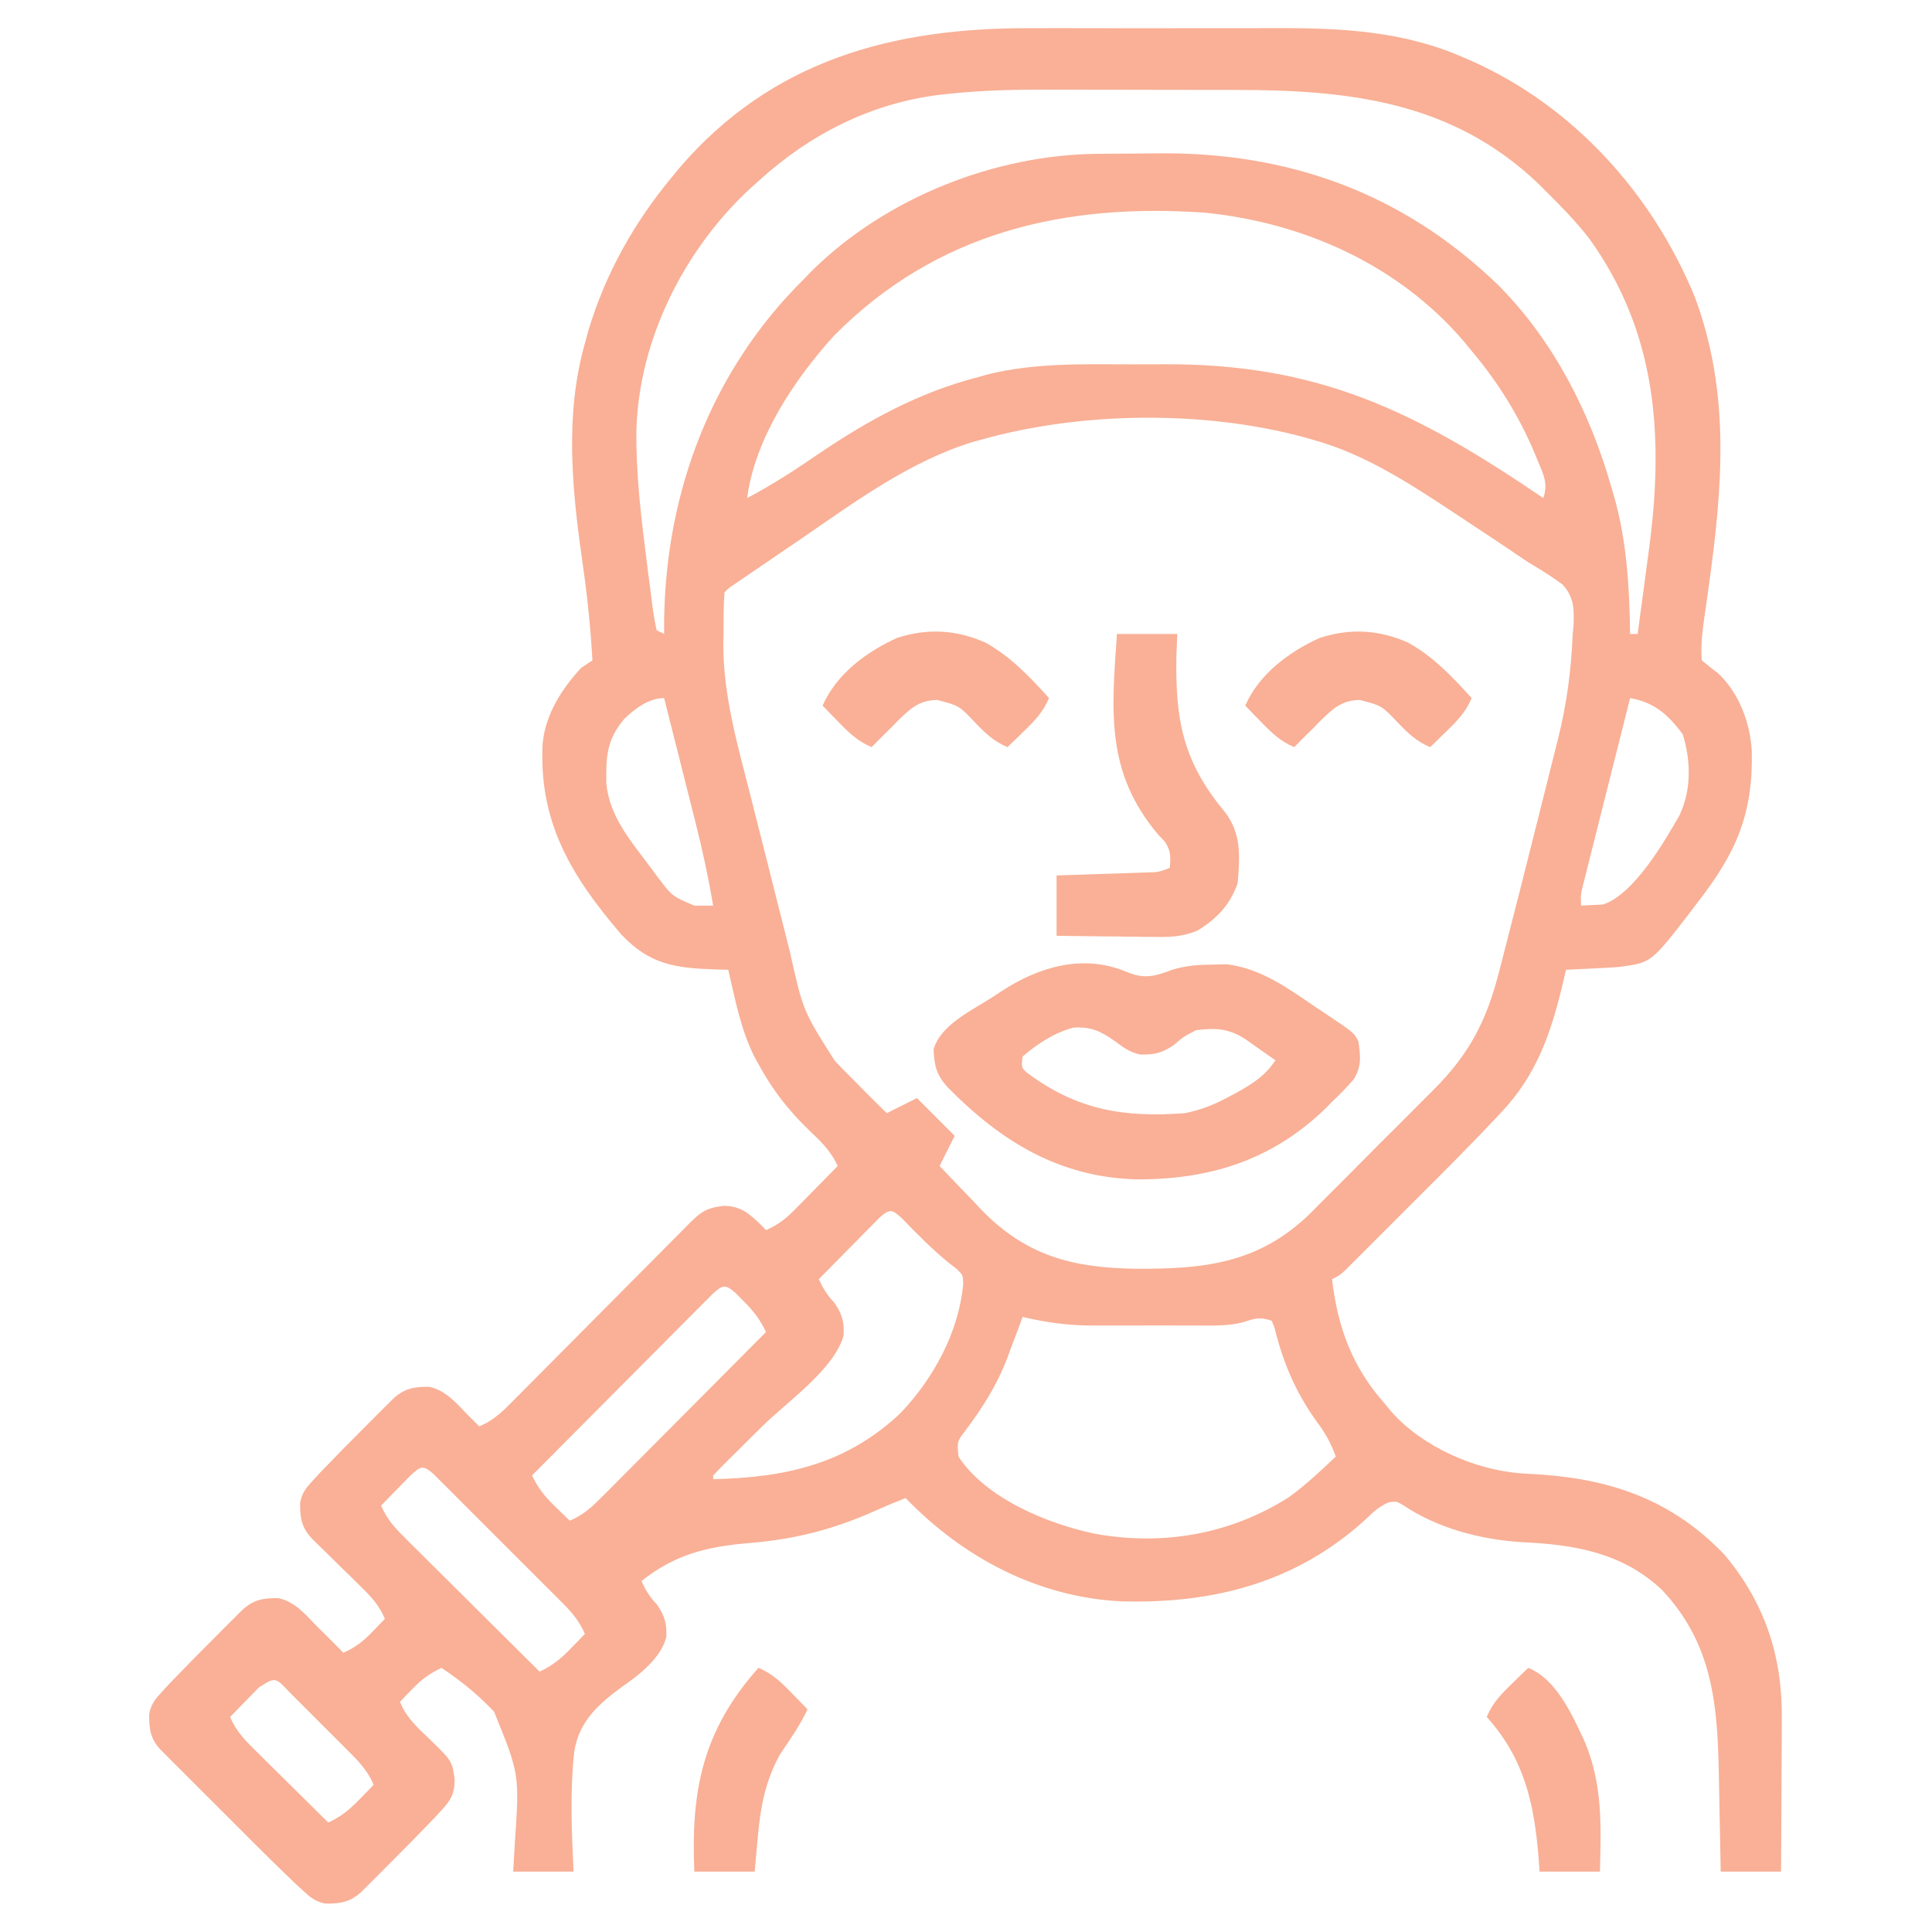
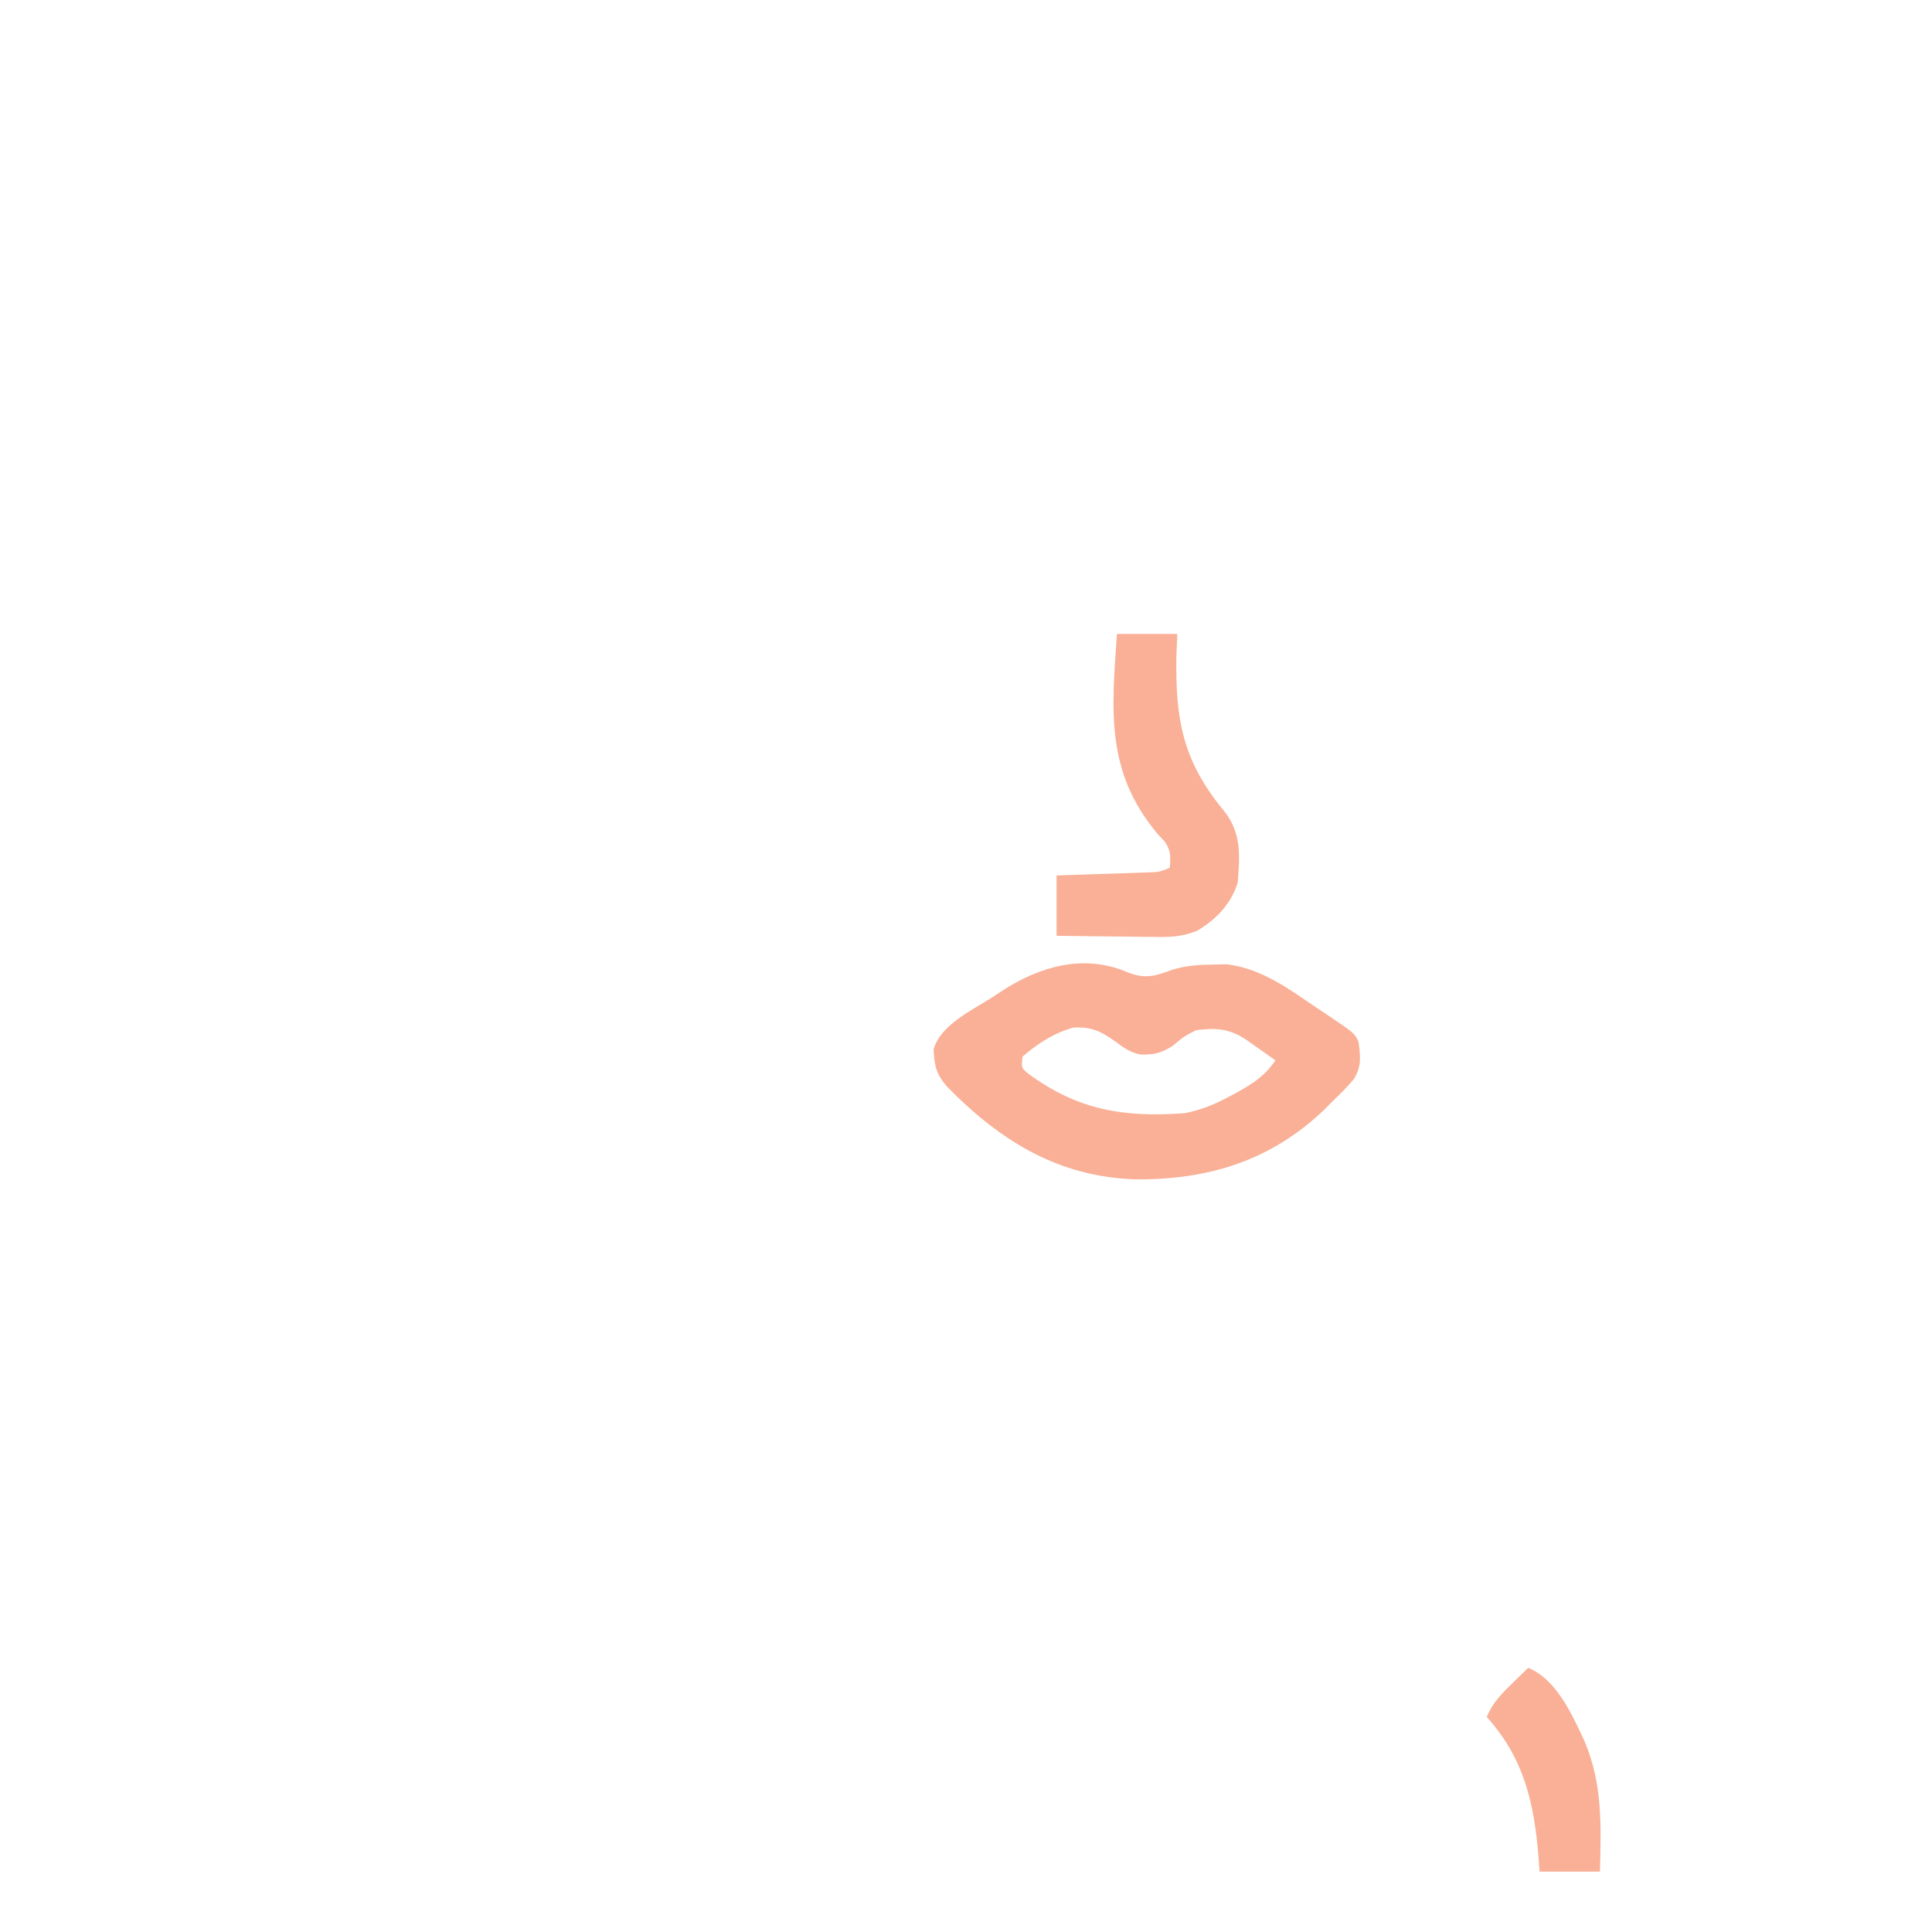
<svg xmlns="http://www.w3.org/2000/svg" version="1.1" width="512px" height="512px" transform="rotate(0) scale(1, 1)">
-   <path d="M0 0 C2.487 -0.003 4.974 -0.007 7.461 -0.012 C12.645 -0.017 17.829 -0.009 23.013 0.01 C29.609 0.033 36.204 0.019 42.8 -0.005 C47.928 -0.019 53.055 -0.014 58.182 -0.004 C60.612 -0.001 63.042 -0.005 65.472 -0.014 C82.474 -0.065 98.883 0.779 114.688 7.719 C115.378 8.014 116.069 8.31 116.78 8.614 C143.938 20.677 164.877 43.936 176.081 71.231 C185.608 96.82 183.41 121.881 179.716 148.351 C179.544 149.59 179.544 149.59 179.368 150.855 C179.15 152.41 178.928 153.965 178.7 155.518 C178.127 159.547 177.577 163.467 177.938 167.531 C179.332 168.694 180.738 169.847 182.207 170.914 C187.772 176.115 190.721 183.987 191.176 191.438 C191.589 208.175 187.06 218.515 176.938 231.531 C175.839 232.983 175.839 232.983 174.719 234.465 C164.522 247.662 164.522 247.662 156.036 248.782 C153.899 248.949 151.766 249.064 149.625 249.156 C148.514 249.214 148.514 249.214 147.381 249.273 C145.567 249.367 143.752 249.45 141.938 249.531 C141.518 251.362 141.518 251.362 141.09 253.23 C137.981 266.243 134.226 277.295 124.855 287.242 C124.345 287.789 123.835 288.336 123.309 288.9 C116.285 296.367 109.018 303.6 101.761 310.838 C99.278 313.315 96.801 315.798 94.324 318.281 C92.745 319.86 91.166 321.438 89.586 323.016 C88.846 323.757 88.107 324.499 87.345 325.263 C86.663 325.941 85.981 326.62 85.279 327.319 C84.68 327.917 84.081 328.516 83.464 329.132 C81.938 330.531 81.938 330.531 79.938 331.531 C81.467 344.405 85.275 354.791 93.938 364.531 C94.487 365.208 95.036 365.885 95.602 366.582 C103.841 375.929 117.795 382.084 130.09 382.988 C132.018 383.107 133.947 383.226 135.875 383.344 C154.876 384.786 170.447 390.452 183.938 404.531 C194.675 417.363 199.285 431.44 199.133 447.906 C199.129 449.654 199.129 449.654 199.124 451.437 C199.113 455.135 199.088 458.833 199.062 462.531 C199.052 465.048 199.043 467.565 199.035 470.082 C199.013 476.232 198.979 482.382 198.938 488.531 C193.657 488.531 188.377 488.531 182.938 488.531 C182.918 487.357 182.898 486.183 182.877 484.974 C182.801 480.558 182.712 476.143 182.62 471.728 C182.582 469.829 182.547 467.929 182.516 466.029 C182.181 446.178 181.645 429.021 167.352 413.848 C156.792 403.932 144.109 401.856 130.188 401.219 C119.263 400.523 107.836 397.542 98.699 391.352 C96.961 390.369 96.961 390.369 94.961 390.672 C92.4 391.759 90.873 393.222 88.875 395.156 C70.474 411.966 48.457 417.582 24.16 416.906 C2.039 415.841 -17.819 405.329 -33.062 389.531 C-35.805 390.603 -38.504 391.729 -41.191 392.934 C-52.318 397.908 -62.494 400.478 -74.625 401.469 C-85.684 402.386 -94.269 404.497 -103.062 411.531 C-101.932 414.074 -100.871 415.734 -98.938 417.781 C-96.921 420.739 -96.294 422.838 -96.487 426.434 C-98.037 432.084 -103.577 436.327 -108.211 439.547 C-114.507 444.18 -119.641 448.737 -120.888 456.787 C-122.029 467.324 -121.559 477.97 -121.062 488.531 C-126.343 488.531 -131.623 488.531 -137.062 488.531 C-136.926 486.141 -136.789 483.751 -136.648 481.289 C-135.373 462.721 -135.373 462.721 -142.137 446.133 C-146.334 441.7 -150.972 437.894 -156.062 434.531 C-159.243 436.041 -161.361 437.611 -163.812 440.156 C-164.426 440.788 -165.04 441.42 -165.672 442.07 C-166.36 442.793 -166.36 442.793 -167.062 443.531 C-165.463 447.573 -162.576 450.21 -159.5 453.156 C-153.247 459.195 -153.247 459.195 -152.562 464.156 C-152.624 467.849 -153.494 469.488 -155.98 472.184 C-156.933 473.221 -156.933 473.221 -157.906 474.279 C-161.846 478.393 -165.838 482.45 -169.875 486.469 C-170.733 487.33 -171.591 488.192 -172.475 489.08 C-173.294 489.898 -174.113 490.716 -174.957 491.559 C-175.698 492.298 -176.439 493.038 -177.202 493.801 C-180.205 496.594 -182.755 497.058 -186.867 497.001 C-189.598 496.417 -190.768 495.405 -192.811 493.517 C-193.852 492.56 -193.852 492.56 -194.914 491.584 C-198.473 488.183 -201.989 484.747 -205.465 481.262 C-206.61 480.118 -206.61 480.118 -207.777 478.952 C-209.374 477.356 -210.97 475.758 -212.565 474.159 C-215.014 471.705 -217.469 469.255 -219.924 466.807 C-221.479 465.25 -223.035 463.694 -224.59 462.137 C-225.693 461.037 -225.693 461.037 -226.818 459.915 C-227.493 459.237 -228.168 458.559 -228.863 457.86 C-229.458 457.264 -230.054 456.668 -230.667 456.053 C-233.255 453.23 -233.589 450.519 -233.526 446.72 C-232.955 444.026 -232.005 442.896 -230.145 440.879 C-229.192 439.842 -229.192 439.842 -228.219 438.783 C-224.279 434.669 -220.287 430.613 -216.25 426.594 C-215.392 425.732 -214.534 424.87 -213.65 423.982 C-212.831 423.165 -212.012 422.347 -211.168 421.504 C-210.427 420.764 -209.686 420.024 -208.923 419.262 C-205.926 416.474 -203.383 416.007 -199.277 416.059 C-194.87 416.999 -192.106 420.397 -189.062 423.531 C-188.043 424.533 -188.043 424.533 -187.004 425.555 C-185.338 427.197 -183.693 428.855 -182.062 430.531 C-178.847 429.123 -176.741 427.428 -174.312 424.906 C-173.392 423.959 -173.392 423.959 -172.453 422.992 C-171.765 422.269 -171.765 422.269 -171.062 421.531 C-172.57 417.981 -174.634 415.74 -177.379 413.055 C-178.225 412.219 -179.071 411.384 -179.943 410.523 C-180.828 409.66 -181.713 408.796 -182.625 407.906 C-184.378 406.187 -186.13 404.466 -187.879 402.742 C-188.657 401.982 -189.435 401.222 -190.237 400.439 C-193.119 397.427 -193.596 394.906 -193.526 390.72 C-192.955 388.026 -192.005 386.896 -190.145 384.879 C-189.192 383.842 -189.192 383.842 -188.219 382.783 C-184.279 378.669 -180.287 374.613 -176.25 370.594 C-175.392 369.732 -174.534 368.87 -173.65 367.982 C-172.831 367.165 -172.012 366.347 -171.168 365.504 C-170.427 364.764 -169.686 364.024 -168.923 363.262 C-165.929 360.476 -163.393 360.021 -159.293 360.043 C-154.917 361.001 -152.084 364.403 -149.062 367.531 C-148.491 368.102 -147.92 368.673 -147.332 369.262 C-146.913 369.681 -146.494 370.1 -146.062 370.531 C-142.136 368.942 -139.507 366.239 -136.591 363.271 C-136.057 362.736 -135.524 362.201 -134.974 361.65 C-133.215 359.884 -131.463 358.112 -129.711 356.34 C-128.489 355.111 -127.266 353.884 -126.043 352.656 C-122.827 349.427 -119.617 346.193 -116.409 342.956 C-111.267 337.771 -106.118 332.593 -100.967 327.418 C-99.166 325.607 -97.369 323.793 -95.572 321.979 C-94.473 320.873 -93.374 319.767 -92.275 318.662 C-91.774 318.154 -91.273 317.647 -90.757 317.124 C-87.488 313.843 -86.06 312.65 -81.375 312.094 C-76.761 312.102 -74.534 314.112 -71.312 317.219 C-70.9 317.652 -70.487 318.085 -70.062 318.531 C-66.91 317.138 -64.801 315.506 -62.391 313.055 C-61.727 312.384 -61.063 311.714 -60.379 311.023 C-59.697 310.325 -59.015 309.626 -58.312 308.906 C-57.266 307.847 -57.266 307.847 -56.199 306.766 C-54.482 305.025 -52.77 303.28 -51.062 301.531 C-52.898 297.517 -55.574 294.954 -58.75 291.969 C-64.201 286.676 -68.428 281.247 -72.062 274.531 C-72.448 273.83 -72.833 273.129 -73.23 272.406 C-76.772 265.241 -78.276 257.275 -80.062 249.531 C-81.125 249.505 -82.187 249.48 -83.281 249.453 C-94.051 249.077 -100.761 248.259 -108.438 240.156 C-121.647 224.681 -130.32 210.486 -129.258 189.624 C-128.533 181.857 -124.254 175.179 -119.062 169.531 C-118.073 168.871 -117.082 168.211 -116.062 167.531 C-116.548 159.107 -117.368 150.848 -118.574 142.496 C-121.396 122.832 -123.526 102.931 -118.062 83.531 C-117.734 82.329 -117.405 81.126 -117.066 79.887 C-112.543 64.938 -105.015 51.533 -95.062 39.531 C-94.355 38.671 -93.647 37.812 -92.918 36.926 C-68.36 8.386 -36.357 -0.141 0 0 Z M-21.808 17.413 C-22.52 17.489 -23.233 17.566 -23.967 17.645 C-42.226 19.851 -58.595 28.192 -72.062 40.531 C-72.976 41.352 -73.89 42.174 -74.832 43.02 C-91.925 59.156 -103.616 82.478 -104.405 106.192 C-104.574 117.985 -103.17 129.542 -101.688 141.219 C-101.577 142.112 -101.466 143.006 -101.351 143.927 C-101.03 146.488 -100.694 149.047 -100.352 151.605 C-100.203 152.782 -100.203 152.782 -100.051 153.983 C-99.792 155.843 -99.437 157.69 -99.062 159.531 C-98.403 159.861 -97.743 160.191 -97.062 160.531 C-97.059 158.567 -97.059 158.567 -97.055 156.562 C-96.521 122.506 -84.35 90.566 -60.062 66.531 C-59.213 65.66 -58.364 64.788 -57.488 63.891 C-37.879 44.792 -9.322 33.513 17.918 33.293 C19.369 33.281 19.369 33.281 20.85 33.269 C22.9 33.255 24.95 33.244 27 33.236 C29.06 33.225 31.12 33.204 33.18 33.175 C68.197 32.669 98.718 43.626 124.062 68.156 C138.648 82.859 148.281 101.773 153.938 121.531 C154.224 122.499 154.224 122.499 154.516 123.485 C158.072 135.736 158.732 147.821 158.938 160.531 C159.597 160.531 160.257 160.531 160.938 160.531 C161.667 155.203 162.378 149.873 163.074 144.54 C163.312 142.736 163.554 140.933 163.801 139.13 C167.927 108.99 166.365 80.951 147.938 55.531 C144.558 51.243 140.82 47.364 136.938 43.531 C136.124 42.719 135.311 41.907 134.473 41.07 C111.627 19.372 84.392 16.376 54.488 16.363 C52.622 16.36 50.755 16.357 48.889 16.353 C44.993 16.347 41.098 16.345 37.202 16.346 C32.262 16.346 27.322 16.332 22.381 16.315 C18.53 16.304 14.678 16.302 10.827 16.303 C9.008 16.301 7.189 16.297 5.37 16.289 C-3.74 16.254 -12.744 16.432 -21.808 17.413 Z M-52.062 81.531 C-62.559 93.081 -72.987 108.718 -75.062 124.531 C-68.395 121.005 -62.209 116.99 -56 112.719 C-42.861 103.848 -29.513 96.518 -14.062 92.531 C-12.697 92.142 -12.697 92.142 -11.304 91.744 C1.174 88.678 13.882 89.039 26.66 89.085 C29.338 89.094 32.015 89.087 34.693 89.065 C76.302 88.735 102.099 101.513 135.938 124.531 C137.258 120.569 135.966 118.268 134.438 114.594 C134.164 113.927 133.891 113.261 133.609 112.574 C129.418 102.636 123.88 93.772 116.938 85.531 C115.955 84.33 115.955 84.33 114.953 83.105 C97.673 62.83 72.587 51.563 46.375 48.906 C8.969 46.252 -25.013 54.142 -52.062 81.531 Z M-13.188 109.094 C-13.926 109.296 -14.665 109.499 -15.426 109.708 C-32.159 114.889 -46.793 125.742 -61.062 135.531 C-62.903 136.783 -64.744 138.035 -66.586 139.285 C-69.909 141.546 -73.232 143.809 -76.547 146.082 C-77.533 146.757 -77.533 146.757 -78.538 147.447 C-80.034 148.447 -80.034 148.447 -81.062 149.531 C-81.349 153.064 -81.295 156.613 -81.312 160.156 C-81.333 161.123 -81.354 162.09 -81.375 163.086 C-81.448 177.056 -77.384 190.716 -73.973 204.176 C-73.583 205.722 -73.193 207.269 -72.804 208.815 C-71.993 212.027 -71.18 215.238 -70.365 218.448 C-69.328 222.535 -68.301 226.625 -67.276 230.715 C-66.477 233.899 -65.672 237.08 -64.864 240.262 C-64.483 241.768 -64.104 243.276 -63.727 244.784 C-60.256 260.381 -60.256 260.381 -51.875 273.594 C-51.099 274.407 -50.323 275.221 -49.523 276.059 C-48.711 276.875 -47.899 277.691 -47.062 278.531 C-46.209 279.399 -45.356 280.266 -44.477 281.16 C-42.354 283.3 -40.217 285.423 -38.062 287.531 C-37.196 287.098 -37.196 287.098 -36.312 286.656 C-34.229 285.615 -32.146 284.573 -30.062 283.531 C-26.762 286.831 -23.462 290.131 -20.062 293.531 C-21.396 296.198 -22.729 298.865 -24.062 301.531 C-21.172 304.599 -18.246 307.63 -15.312 310.656 C-14.507 311.512 -13.701 312.368 -12.871 313.25 C-1.012 325.389 11.255 328.494 27.732 328.762 C45.995 328.873 60.466 327.43 74.17 314.099 C75.675 312.602 77.164 311.091 78.652 309.578 C79.721 308.511 80.79 307.445 81.861 306.38 C84.085 304.16 86.298 301.931 88.503 299.693 C91.311 296.845 94.142 294.023 96.982 291.208 C99.189 289.016 101.383 286.811 103.573 284.603 C104.612 283.559 105.655 282.517 106.701 281.48 C116.413 271.822 120.954 262.942 124.289 249.73 C124.581 248.61 124.873 247.49 125.174 246.336 C126.108 242.737 127.024 239.135 127.938 235.531 C128.556 233.117 129.174 230.702 129.792 228.288 C131.343 222.206 132.872 216.118 134.392 210.029 C135.329 206.279 136.272 202.531 137.215 198.783 C137.818 196.372 138.421 193.962 139.023 191.551 C139.442 189.89 139.442 189.89 139.869 188.196 C142.113 179.168 143.305 170.383 143.688 161.094 C143.775 160.095 143.863 159.097 143.953 158.068 C144.092 153.666 144.039 150.739 140.989 147.396 C138.07 145.239 135.055 143.391 131.938 141.531 C130.065 140.295 128.212 139.034 126.357 137.771 C123.676 135.953 120.968 134.174 118.26 132.395 C116.2 131.039 114.147 129.674 112.094 128.309 C100.54 120.674 88.643 112.913 75.188 109.156 C74.343 108.916 73.499 108.675 72.628 108.427 C45.927 101.208 13.411 101.578 -13.188 109.094 Z M158.938 177.531 C157.081 184.881 155.23 192.231 153.383 199.583 C152.754 202.085 152.124 204.587 151.492 207.088 C150.585 210.679 149.683 214.271 148.781 217.863 C148.497 218.985 148.213 220.107 147.92 221.263 C147.529 222.824 147.529 222.824 147.131 224.417 C146.9 225.334 146.669 226.251 146.431 227.196 C145.834 229.623 145.834 229.623 145.938 232.531 C147.763 232.438 147.763 232.438 149.625 232.344 C150.309 232.309 150.994 232.274 151.699 232.238 C159.84 229.667 167.872 215.846 172.062 208.531 C175.196 201.731 175.061 194.165 172.875 187.094 C168.935 181.883 165.429 178.69 158.938 177.531 Z M-107.598 183.027 C-112.294 188.518 -112.494 193.146 -112.379 200.145 C-111.549 209.03 -105.729 215.586 -100.562 222.531 C-100.005 223.286 -99.447 224.041 -98.872 224.819 C-94.943 230.039 -94.943 230.039 -89.062 232.531 C-87.396 232.551 -85.729 232.553 -84.062 232.531 C-85.31 225.213 -86.835 218.025 -88.664 210.832 C-88.905 209.871 -89.147 208.91 -89.395 207.92 C-90.156 204.894 -90.922 201.869 -91.688 198.844 C-92.209 196.774 -92.729 194.705 -93.25 192.635 C-94.517 187.599 -95.789 182.565 -97.062 177.531 C-101.071 177.531 -104.798 180.299 -107.598 183.027 Z M-39.942 315.184 C-41.057 316.315 -41.057 316.315 -42.195 317.469 C-43.001 318.281 -43.807 319.093 -44.637 319.93 C-45.478 320.788 -46.32 321.647 -47.188 322.531 C-48.037 323.39 -48.886 324.248 -49.762 325.133 C-51.866 327.261 -53.966 329.394 -56.062 331.531 C-54.876 334.076 -53.896 335.707 -51.938 337.781 C-49.912 340.752 -49.281 342.854 -49.509 346.464 C-51.879 355.312 -64.58 364.119 -71 370.469 C-73.47 372.913 -75.937 375.36 -78.402 377.809 C-78.971 378.369 -79.54 378.929 -80.125 379.507 C-81.457 380.829 -82.763 382.178 -84.062 383.531 C-84.062 383.861 -84.062 384.191 -84.062 384.531 C-64.902 384.101 -48.714 380.56 -34.348 366.945 C-25.624 357.729 -19.091 345.765 -17.809 333.004 C-17.833 330.488 -17.833 330.488 -19.461 328.863 C-20.439 328.111 -20.439 328.111 -21.438 327.344 C-25.959 323.694 -29.934 319.656 -33.961 315.473 C-36.635 313.003 -37.199 312.772 -39.942 315.184 Z M-84.201 335.429 C-85.085 336.318 -85.969 337.206 -86.879 338.121 C-87.367 338.609 -87.855 339.096 -88.358 339.599 C-89.975 341.217 -91.585 342.843 -93.195 344.469 C-94.313 345.59 -95.431 346.711 -96.55 347.832 C-99.497 350.787 -102.438 353.747 -105.378 356.709 C-108.377 359.729 -111.382 362.743 -114.387 365.758 C-120.284 371.677 -126.175 377.602 -132.062 383.531 C-130.457 386.942 -128.657 389.149 -125.938 391.781 C-124.851 392.841 -124.851 392.841 -123.742 393.922 C-123.188 394.453 -122.634 394.984 -122.062 395.531 C-118.362 393.981 -116.017 391.727 -113.202 388.898 C-112.733 388.429 -112.265 387.961 -111.782 387.478 C-110.24 385.936 -108.706 384.386 -107.172 382.836 C-106.102 381.762 -105.031 380.689 -103.961 379.616 C-101.148 376.796 -98.342 373.97 -95.537 371.143 C-92.671 368.257 -89.8 365.377 -86.93 362.496 C-81.302 356.847 -75.68 351.191 -70.062 345.531 C-71.652 342.172 -73.414 339.91 -76.062 337.281 C-76.764 336.575 -77.465 335.868 -78.188 335.141 C-80.936 332.781 -81.502 333.033 -84.201 335.429 Z M-2.062 341.531 C-2.454 342.604 -2.846 343.676 -3.25 344.781 C-3.854 346.365 -4.458 347.948 -5.062 349.531 C-5.556 350.891 -5.556 350.891 -6.059 352.277 C-8.881 359.632 -12.573 365.467 -17.27 371.719 C-19.421 374.538 -19.421 374.538 -19.062 378.531 C-11.779 389.655 4.526 396.328 16.97 398.961 C35.005 402.272 52.926 399.196 68.539 389.289 C72.971 386.041 76.973 382.327 80.938 378.531 C79.615 374.844 77.978 372.027 75.625 368.906 C70.238 361.358 66.895 353.42 64.711 344.43 C64.456 343.803 64.2 343.177 63.938 342.531 C60.526 341.394 59.336 342.005 56.032 343.033 C51.93 344.009 47.739 343.815 43.543 343.797 C42.556 343.799 41.568 343.801 40.551 343.803 C38.469 343.804 36.387 343.8 34.305 343.792 C31.145 343.781 27.986 343.792 24.826 343.805 C22.794 343.803 20.762 343.801 18.73 343.797 C17.332 343.803 17.332 343.803 15.904 343.809 C9.707 343.766 3.967 342.959 -2.062 341.531 Z M-164.445 383.719 C-165.803 385.111 -165.803 385.111 -167.188 386.531 C-168.098 387.459 -169.008 388.387 -169.945 389.344 C-170.644 390.066 -171.343 390.788 -172.062 391.531 C-170.604 394.891 -168.754 397.083 -166.164 399.657 C-165.363 400.458 -164.562 401.258 -163.737 402.083 C-162.873 402.937 -162.008 403.792 -161.117 404.672 C-160.232 405.554 -159.347 406.436 -158.435 407.345 C-156.088 409.683 -153.736 412.017 -151.383 414.348 C-148.979 416.731 -146.582 419.12 -144.184 421.508 C-139.482 426.188 -134.774 430.862 -130.062 435.531 C-126.652 433.926 -124.445 432.126 -121.812 429.406 C-121.106 428.682 -120.4 427.957 -119.672 427.211 C-119.141 426.657 -118.61 426.102 -118.062 425.531 C-119.519 422.185 -121.36 419.981 -123.93 417.405 C-124.724 416.605 -125.518 415.804 -126.336 414.979 C-127.195 414.125 -128.053 413.271 -128.938 412.391 C-129.818 411.508 -130.698 410.626 -131.605 409.717 C-133.941 407.379 -136.283 405.046 -138.626 402.714 C-140.541 400.804 -142.448 398.887 -144.356 396.97 C-146.628 394.689 -148.908 392.415 -151.188 390.141 C-152.046 389.278 -152.904 388.416 -153.789 387.527 C-154.583 386.739 -155.377 385.951 -156.195 385.14 C-156.895 384.441 -157.596 383.743 -158.317 383.023 C-161.153 380.6 -161.719 381.216 -164.445 383.719 Z M-204.445 439.719 C-205.803 441.111 -205.803 441.111 -207.188 442.531 C-208.098 443.459 -209.008 444.387 -209.945 445.344 C-210.644 446.066 -211.343 446.788 -212.062 447.531 C-210.459 451.536 -207.641 454.208 -204.617 457.172 C-204.087 457.699 -203.557 458.226 -203.012 458.769 C-201.325 460.445 -199.631 462.113 -197.938 463.781 C-196.79 464.919 -195.643 466.057 -194.496 467.195 C-191.69 469.979 -188.878 472.757 -186.062 475.531 C-182.652 473.926 -180.445 472.126 -177.812 469.406 C-176.753 468.32 -176.753 468.32 -175.672 467.211 C-175.141 466.657 -174.61 466.102 -174.062 465.531 C-175.667 461.551 -178.445 458.859 -181.438 455.891 C-181.963 455.364 -182.488 454.837 -183.029 454.294 C-184.136 453.185 -185.245 452.079 -186.357 450.976 C-188.064 449.28 -189.759 447.574 -191.453 445.867 C-192.531 444.791 -193.609 443.715 -194.688 442.641 C-195.196 442.128 -195.704 441.616 -196.228 441.088 C-200.096 436.942 -200.096 436.942 -204.445 439.719 Z " fill="#f9b096" transform="translate(273.062,7.469)" />
  <path d="M0 0 C4.746 1.985 7.479 1.177 12.16 -0.59 C15.819 -1.676 18.937 -1.898 22.75 -1.938 C24.6 -1.98 24.6 -1.98 26.488 -2.023 C35.673 -0.951 42.942 4.478 50.438 9.562 C51.39 10.195 52.343 10.828 53.324 11.48 C60.304 16.17 60.304 16.17 61.438 18.438 C61.987 22.418 62.331 24.987 60.191 28.461 C58.375 30.584 56.461 32.511 54.438 34.438 C53.785 35.097 53.133 35.758 52.461 36.438 C38.265 50.048 21.742 55.109 2.412 54.979 C-18.073 54.346 -33.485 44.798 -47.562 30.438 C-50.427 27.141 -50.945 24.962 -51.156 20.535 C-49.311 14.017 -40.925 10.158 -35.625 6.75 C-34.744 6.169 -33.863 5.589 -32.955 4.99 C-23.111 -1.388 -11.474 -4.838 0 0 Z M-27.562 22.438 C-27.908 25.405 -27.908 25.405 -26.199 26.867 C-12.995 36.658 -0.617 38.649 15.438 37.438 C19.473 36.629 22.812 35.362 26.438 33.438 C27.353 32.955 28.268 32.473 29.211 31.977 C33.502 29.554 36.654 27.576 39.438 23.438 C37.814 22.29 36.188 21.145 34.562 20 C33.205 19.043 33.205 19.043 31.82 18.066 C27.382 15.032 23.739 14.768 18.438 15.438 C15.071 17.181 15.071 17.181 12.438 19.438 C9.304 21.527 7.407 21.961 3.676 21.906 C0.881 21.321 -0.715 20.134 -3 18.438 C-6.795 15.72 -9.442 14.457 -14.145 14.773 C-19.162 16.151 -23.663 19.033 -27.562 22.438 Z " fill="#f9b096" transform="translate(298.562,257.562)" />
  <path d="M0 0 C5.28 0 10.56 0 16 0 C15.921 1.861 15.843 3.723 15.762 5.641 C15.452 22.664 17.385 33.738 28.595 47.17 C33.043 52.964 32.563 58.947 32 66 C30.058 71.724 26.474 75.491 21.333 78.626 C17.441 80.23 14.109 80.383 9.977 80.293 C9.23 80.289 8.484 80.284 7.715 80.28 C5.352 80.263 2.989 80.226 0.625 80.188 C-0.986 80.172 -2.596 80.159 -4.207 80.146 C-8.139 80.116 -12.068 80.057 -16 80 C-16 74.72 -16 69.44 -16 64 C-13.129 63.909 -13.129 63.909 -10.199 63.816 C-7.695 63.732 -5.191 63.647 -2.688 63.562 C-1.425 63.523 -0.162 63.484 1.139 63.443 C2.347 63.401 3.556 63.36 4.801 63.316 C6.474 63.261 6.474 63.261 8.181 63.205 C11.079 63.111 11.079 63.111 14 62 C14.243 59.127 14.343 57.514 12.715 55.076 C12.128 54.451 11.542 53.827 10.938 53.184 C-3.068 36.641 -1.413 20.495 0 0 Z " fill="#f9b096" transform="translate(296,168)" />
-   <path d="M0 0 C6.693 3.738 11.72 9.054 16.812 14.688 C15.276 18.368 13.031 20.675 10.188 23.438 C9.37 24.237 8.553 25.036 7.711 25.859 C7.084 26.463 6.458 27.066 5.812 27.688 C2.161 26.162 -0.089 23.963 -2.812 21.125 C-7.021 16.694 -7.021 16.694 -12.812 15.188 C-17.651 15.231 -19.998 17.538 -23.355 20.797 C-24.262 21.733 -24.262 21.733 -25.188 22.688 C-25.72 23.208 -26.252 23.729 -26.801 24.266 C-27.947 25.389 -29.07 26.535 -30.188 27.688 C-33.868 26.151 -36.175 23.906 -38.938 21.062 C-39.737 20.245 -40.536 19.428 -41.359 18.586 C-41.963 17.959 -42.566 17.333 -43.188 16.688 C-39.501 8.289 -31.579 2.429 -23.426 -1.27 C-15.353 -3.87 -7.737 -3.433 0 0 Z " fill="#f9b096" transform="translate(373.188,170.312)" />
-   <path d="M0 0 C6.693 3.738 11.72 9.054 16.812 14.688 C15.276 18.368 13.031 20.675 10.188 23.438 C9.37 24.237 8.553 25.036 7.711 25.859 C7.084 26.463 6.458 27.066 5.812 27.688 C2.161 26.162 -0.089 23.963 -2.812 21.125 C-7.021 16.694 -7.021 16.694 -12.812 15.188 C-17.651 15.231 -19.998 17.538 -23.355 20.797 C-24.262 21.733 -24.262 21.733 -25.188 22.688 C-25.72 23.208 -26.252 23.729 -26.801 24.266 C-27.947 25.389 -29.07 26.535 -30.188 27.688 C-33.868 26.151 -36.175 23.906 -38.938 21.062 C-39.737 20.245 -40.536 19.428 -41.359 18.586 C-41.963 17.959 -42.566 17.333 -43.188 16.688 C-39.501 8.289 -31.579 2.429 -23.426 -1.27 C-15.353 -3.87 -7.737 -3.433 0 0 Z " fill="#f9b096" transform="translate(261.188,170.312)" />
  <path d="M0 0 C7.486 3.014 11.679 12.494 14.934 19.477 C19.747 30.867 19.305 41.824 19 54 C13.72 54 8.44 54 3 54 C2.914 52.779 2.827 51.559 2.738 50.301 C1.567 35.839 -1.041 24.107 -11 13 C-9.464 9.319 -7.218 7.012 -4.375 4.25 C-3.558 3.451 -2.74 2.652 -1.898 1.828 C-0.959 0.923 -0.959 0.923 0 0 Z " fill="#f9b096" transform="translate(405,442)" />
-   <path d="M0 0 C3.681 1.536 5.988 3.782 8.75 6.625 C9.549 7.442 10.348 8.26 11.172 9.102 C11.775 9.728 12.378 10.355 13 11 C11.014 15.24 8.376 18.988 5.754 22.855 C1.8 29.944 0.49 37.049 -0.188 45.062 C-0.269 45.928 -0.351 46.794 -0.436 47.686 C-0.633 49.789 -0.818 51.895 -1 54 C-6.28 54 -11.56 54 -17 54 C-17.938 32.487 -14.756 16.545 0 0 Z " fill="#f9b096" transform="translate(201,442)" />
</svg>